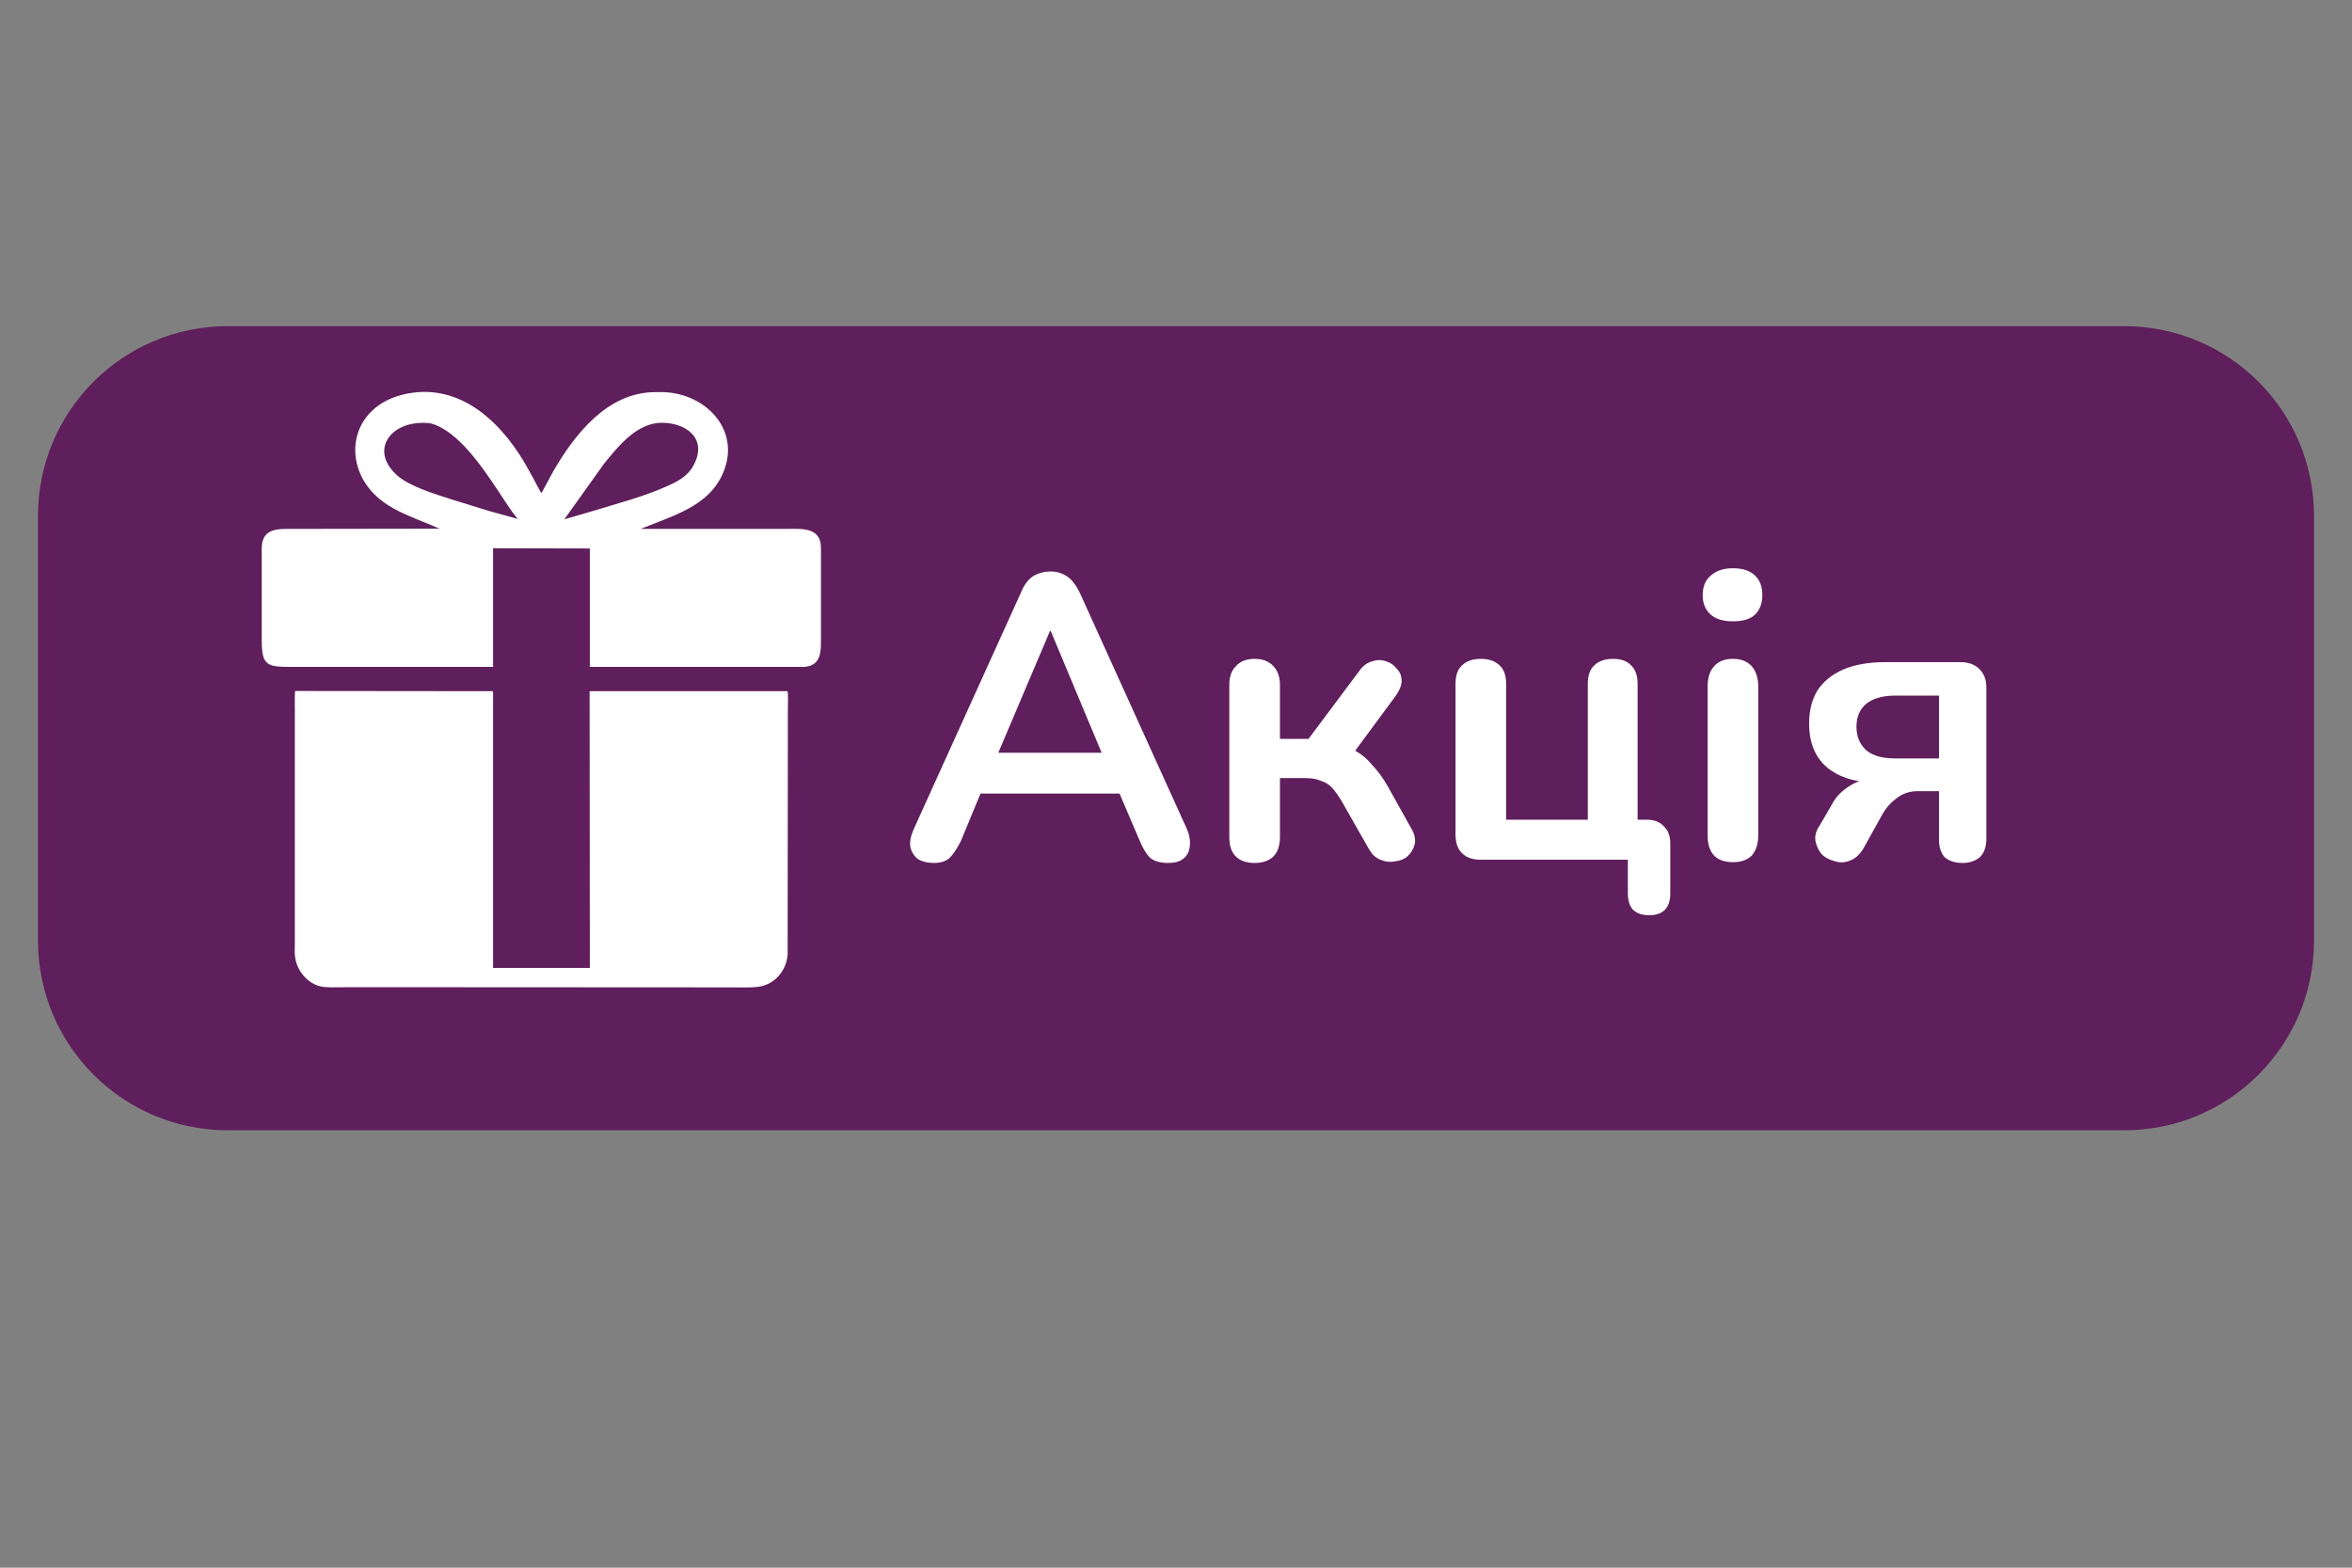
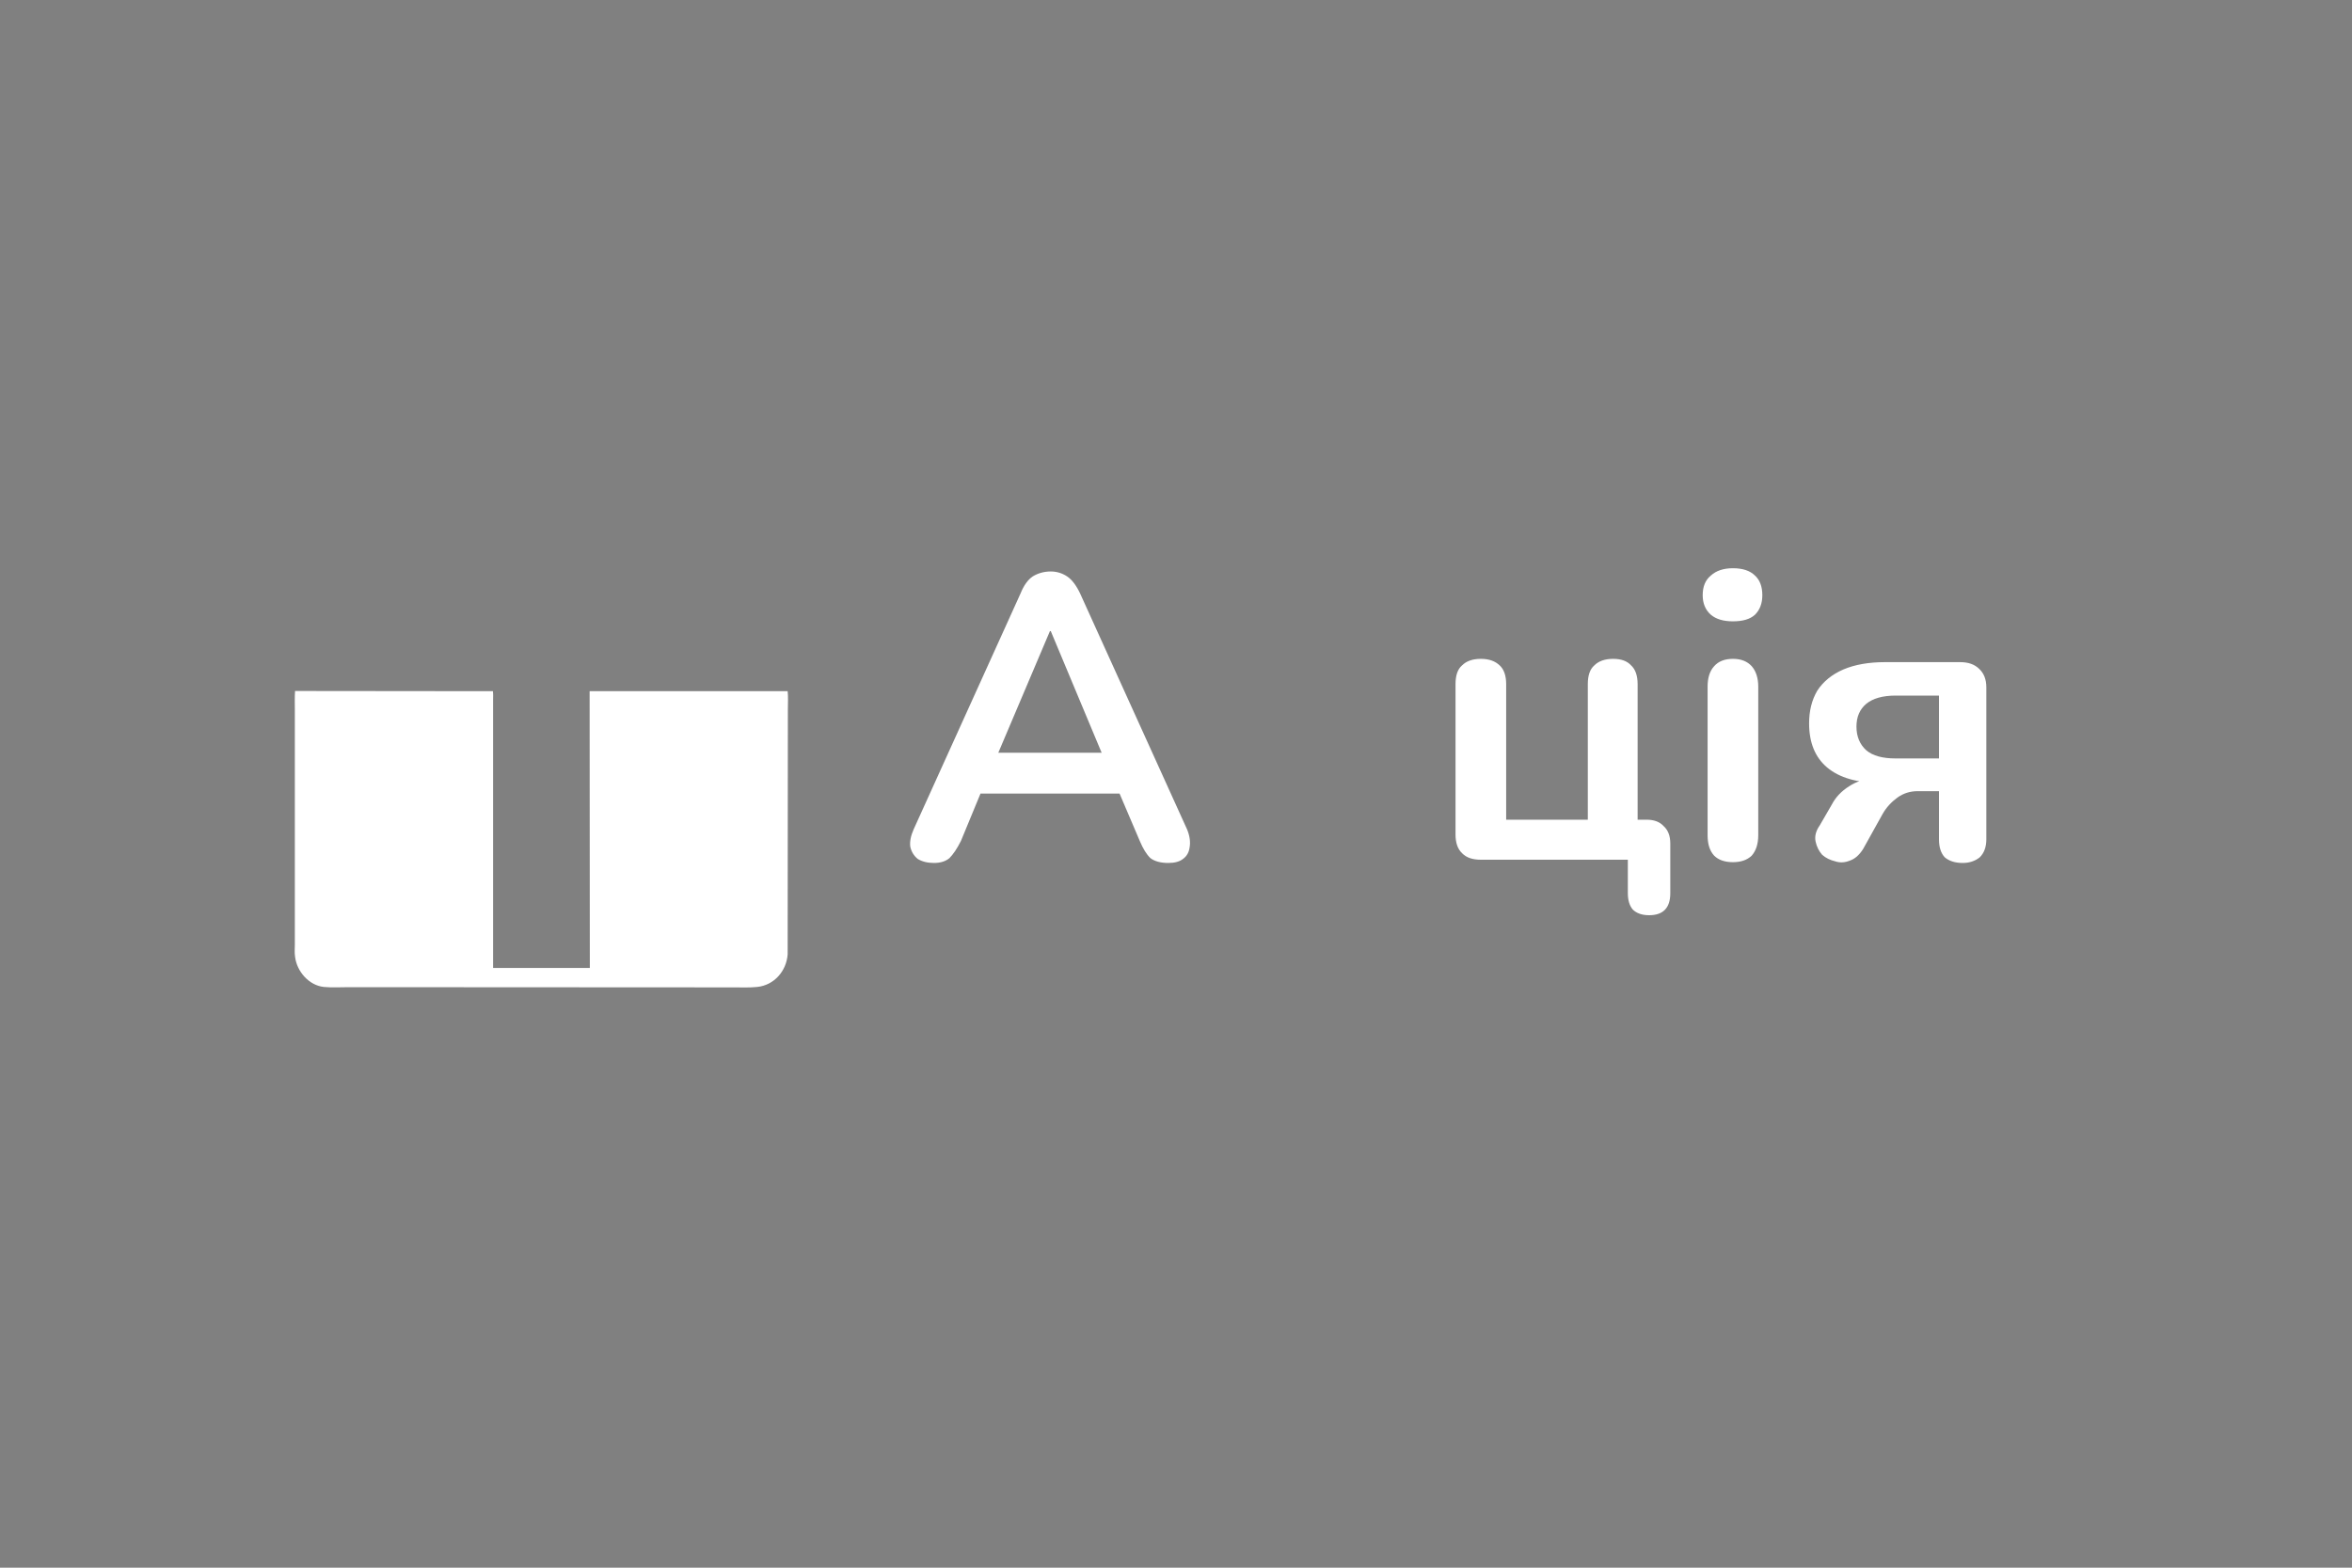
<svg xmlns="http://www.w3.org/2000/svg" width="60" zoomAndPan="magnify" viewBox="0 0 45 30" height="40" preserveAspectRatio="xMidYMid meet" version="1.2">
  <rect x="0" y="0" width="45" height="30" fill="#808080" stroke="none" />
  <defs>
    <clipPath id="db192640c2">
-       <path d="M 0.727 6.242 L 44.273 6.242 L 44.273 21.629 L 0.727 21.629 Z M 0.727 6.242 " />
-     </clipPath>
+       </clipPath>
    <clipPath id="4676ccb7e6">
-       <path d="M 4.355 6.242 L 40.645 6.242 C 42.648 6.242 44.273 7.867 44.273 9.871 L 44.273 18 C 44.273 20.004 42.648 21.629 40.645 21.629 L 4.355 21.629 C 2.352 21.629 0.727 20.004 0.727 18 L 0.727 9.871 C 0.727 7.867 2.352 6.242 4.355 6.242 Z M 4.355 6.242 " />
+       <path d="M 4.355 6.242 L 40.645 6.242 C 42.648 6.242 44.273 7.867 44.273 9.871 C 44.273 20.004 42.648 21.629 40.645 21.629 L 4.355 21.629 C 2.352 21.629 0.727 20.004 0.727 18 L 0.727 9.871 C 0.727 7.867 2.352 6.242 4.355 6.242 Z M 4.355 6.242 " />
    </clipPath>
    <clipPath id="af68b9a362">
      <path d="M 5.004 7.289 L 15.891 7.289 L 15.891 13 L 5.004 13 Z M 5.004 7.289 " />
    </clipPath>
    <clipPath id="8f477df108">
      <path d="M 5.004 13 L 15.891 13 L 15.891 18.902 L 5.004 18.902 Z M 5.004 13 " />
    </clipPath>
  </defs>
  <g id="ce9e21cf9a">
    <g clip-rule="nonzero" clip-path="url(#db192640c2)">
      <g clip-rule="nonzero" clip-path="url(#4676ccb7e6)">
-         <path style=" stroke:none;fill-rule:nonzero;fill:#5f1e5c;fill-opacity:1;" d="M 0.727 6.242 L 44.301 6.242 L 44.301 21.629 L 0.727 21.629 Z M 0.727 6.242 " />
-       </g>
+         </g>
    </g>
    <g clip-rule="nonzero" clip-path="url(#af68b9a362)">
-       <path style=" stroke:none;fill-rule:nonzero;fill:#ffffff;fill-opacity:1;" d="M 8.578 12.762 L 5.621 12.762 C 5.117 12.762 5.008 12.758 5.008 12.254 L 5.008 10.504 C 5.004 10.094 5.328 10.121 5.629 10.121 L 8.426 10.117 C 8.371 10.109 8.316 10.074 8.266 10.055 L 8.09 9.984 C 7.844 9.883 7.586 9.781 7.367 9.629 C 6.512 9.039 6.617 7.832 7.691 7.555 C 8.73 7.293 9.531 8.004 10.035 8.852 L 10.203 9.152 C 10.254 9.246 10.301 9.344 10.355 9.434 C 10.371 9.418 10.383 9.398 10.391 9.379 L 10.594 9.004 C 11.004 8.301 11.625 7.512 12.523 7.504 C 12.605 7.504 12.691 7.5 12.773 7.508 C 13.578 7.582 14.18 8.289 13.824 9.074 C 13.617 9.539 13.18 9.754 12.734 9.934 L 12.258 10.121 L 15.039 10.121 C 15.324 10.121 15.703 10.078 15.707 10.477 L 15.707 12.27 C 15.707 12.477 15.699 12.723 15.422 12.758 C 15.375 12.766 15.328 12.762 15.285 12.762 L 11.285 12.762 L 11.285 10.496 L 9.434 10.492 L 9.434 12.762 Z M 8.027 8.094 C 7.418 8.125 7.086 8.66 7.617 9.113 C 7.852 9.312 8.332 9.457 8.621 9.551 L 9.367 9.781 L 9.906 9.93 C 9.77 9.77 9.664 9.59 9.547 9.418 C 9.258 8.984 8.777 8.25 8.25 8.105 C 8.184 8.09 8.094 8.09 8.027 8.094 Z M 12.586 8.094 C 12.145 8.141 11.82 8.551 11.559 8.871 L 10.797 9.938 L 11.414 9.758 C 11.859 9.621 12.309 9.504 12.734 9.316 C 12.957 9.219 13.156 9.121 13.273 8.898 C 13.559 8.359 13.07 8.055 12.586 8.094 Z M 12.586 8.094 " />
-     </g>
+       </g>
    <g clip-rule="nonzero" clip-path="url(#8f477df108)">
      <path style=" stroke:none;fill-rule:nonzero;fill:#ffffff;fill-opacity:1;" d="M 15.074 13.57 L 15.07 18.262 C 15.047 18.582 14.812 18.855 14.484 18.887 C 14.34 18.902 14.184 18.895 14.039 18.895 L 6.668 18.891 C 6.516 18.891 6.352 18.902 6.199 18.887 C 5.91 18.859 5.676 18.586 5.645 18.305 C 5.633 18.23 5.641 18.152 5.641 18.074 L 5.641 13.578 C 5.641 13.461 5.637 13.34 5.645 13.223 L 9.43 13.227 C 9.438 13.285 9.434 13.344 9.434 13.398 L 9.434 18.523 L 11.285 18.523 L 11.281 13.227 L 15.07 13.227 C 15.082 13.336 15.074 13.457 15.074 13.57 Z M 15.074 13.57 " />
    </g>
    <g style="fill:#ffffff;fill-opacity:1;">
      <g transform="translate(17.213, 16.452)">
        <path style="stroke:none" d="M 0.656 0.062 C 0.531 0.062 0.426 0.035 0.344 -0.016 C 0.27 -0.078 0.223 -0.156 0.203 -0.25 C 0.191 -0.344 0.211 -0.453 0.266 -0.578 L 2.312 -5.094 C 2.375 -5.25 2.453 -5.359 2.547 -5.422 C 2.648 -5.484 2.766 -5.516 2.891 -5.516 C 3.004 -5.516 3.109 -5.484 3.203 -5.422 C 3.297 -5.359 3.379 -5.25 3.453 -5.094 L 5.5 -0.578 C 5.551 -0.453 5.566 -0.336 5.547 -0.234 C 5.535 -0.141 5.492 -0.066 5.422 -0.016 C 5.359 0.035 5.266 0.062 5.141 0.062 C 4.992 0.062 4.879 0.031 4.797 -0.031 C 4.723 -0.102 4.656 -0.211 4.594 -0.359 L 4.094 -1.531 L 4.516 -1.266 L 1.25 -1.266 L 1.656 -1.531 L 1.172 -0.359 C 1.098 -0.211 1.023 -0.102 0.953 -0.031 C 0.879 0.031 0.781 0.062 0.656 0.062 Z M 2.875 -4.375 L 1.781 -1.797 L 1.578 -2.047 L 4.172 -2.047 L 3.969 -1.797 L 2.891 -4.375 Z M 2.875 -4.375 " />
      </g>
    </g>
    <g style="fill:#ffffff;fill-opacity:1;">
      <g transform="translate(22.973, 16.452)">
-         <path style="stroke:none" d="M 1.031 0.062 C 0.875 0.062 0.754 0.02 0.672 -0.062 C 0.586 -0.145 0.547 -0.27 0.547 -0.438 L 0.547 -3.344 C 0.547 -3.5 0.586 -3.617 0.672 -3.703 C 0.754 -3.797 0.875 -3.844 1.031 -3.844 C 1.188 -3.844 1.305 -3.797 1.391 -3.703 C 1.473 -3.617 1.516 -3.5 1.516 -3.344 L 1.516 -2.312 L 2.062 -2.312 L 3.031 -3.609 C 3.102 -3.711 3.188 -3.773 3.281 -3.797 C 3.375 -3.828 3.461 -3.828 3.547 -3.797 C 3.629 -3.773 3.695 -3.727 3.75 -3.656 C 3.812 -3.594 3.844 -3.516 3.844 -3.422 C 3.844 -3.336 3.805 -3.242 3.734 -3.141 L 2.812 -1.891 L 2.609 -2.203 C 2.742 -2.18 2.863 -2.141 2.969 -2.078 C 3.082 -2.016 3.188 -1.926 3.281 -1.812 C 3.383 -1.707 3.484 -1.57 3.578 -1.406 L 4.031 -0.594 C 4.094 -0.488 4.113 -0.391 4.094 -0.297 C 4.07 -0.203 4.023 -0.125 3.953 -0.062 C 3.891 -0.008 3.812 0.02 3.719 0.031 C 3.625 0.051 3.531 0.039 3.438 0 C 3.352 -0.031 3.281 -0.098 3.219 -0.203 L 2.703 -1.109 C 2.629 -1.234 2.562 -1.328 2.5 -1.391 C 2.438 -1.453 2.363 -1.492 2.281 -1.516 C 2.207 -1.547 2.113 -1.562 2 -1.562 L 1.516 -1.562 L 1.516 -0.438 C 1.516 -0.27 1.473 -0.145 1.391 -0.062 C 1.305 0.02 1.188 0.062 1.031 0.062 Z M 1.031 0.062 " />
-       </g>
+         </g>
    </g>
    <g style="fill:#ffffff;fill-opacity:1;">
      <g transform="translate(27.301, 16.452)">
        <path style="stroke:none" d="M 4.25 1.062 C 4.113 1.062 4.008 1.023 3.938 0.953 C 3.875 0.879 3.844 0.773 3.844 0.641 L 3.844 0 L 1.031 0 C 0.875 0 0.754 -0.039 0.672 -0.125 C 0.586 -0.207 0.547 -0.328 0.547 -0.484 L 0.547 -3.359 C 0.547 -3.523 0.586 -3.645 0.672 -3.719 C 0.754 -3.801 0.875 -3.844 1.031 -3.844 C 1.188 -3.844 1.305 -3.801 1.391 -3.719 C 1.473 -3.645 1.516 -3.523 1.516 -3.359 L 1.516 -0.766 L 3.078 -0.766 L 3.078 -3.359 C 3.078 -3.523 3.117 -3.645 3.203 -3.719 C 3.285 -3.801 3.406 -3.844 3.562 -3.844 C 3.719 -3.844 3.832 -3.801 3.906 -3.719 C 3.988 -3.645 4.031 -3.523 4.031 -3.359 L 4.031 -0.297 L 3.594 -0.766 L 4.203 -0.766 C 4.348 -0.766 4.457 -0.723 4.531 -0.641 C 4.613 -0.566 4.656 -0.457 4.656 -0.312 L 4.656 0.641 C 4.656 0.922 4.52 1.062 4.25 1.062 Z M 4.25 1.062 " />
      </g>
    </g>
    <g style="fill:#ffffff;fill-opacity:1;">
      <g transform="translate(32.124, 16.452)">
        <path style="stroke:none" d="M 1.031 0.047 C 0.875 0.047 0.754 0.004 0.672 -0.078 C 0.586 -0.172 0.547 -0.301 0.547 -0.469 L 0.547 -3.312 C 0.547 -3.477 0.586 -3.609 0.672 -3.703 C 0.754 -3.797 0.875 -3.844 1.031 -3.844 C 1.188 -3.844 1.305 -3.797 1.391 -3.703 C 1.473 -3.609 1.516 -3.477 1.516 -3.312 L 1.516 -0.469 C 1.516 -0.301 1.473 -0.172 1.391 -0.078 C 1.305 0.004 1.188 0.047 1.031 0.047 Z M 1.031 -4.562 C 0.852 -4.562 0.711 -4.602 0.609 -4.688 C 0.504 -4.781 0.453 -4.906 0.453 -5.062 C 0.453 -5.227 0.504 -5.352 0.609 -5.438 C 0.711 -5.531 0.852 -5.578 1.031 -5.578 C 1.219 -5.578 1.359 -5.531 1.453 -5.438 C 1.547 -5.352 1.594 -5.227 1.594 -5.062 C 1.594 -4.906 1.547 -4.781 1.453 -4.688 C 1.359 -4.602 1.219 -4.562 1.031 -4.562 Z M 1.031 -4.562 " />
      </g>
    </g>
    <g style="fill:#ffffff;fill-opacity:1;">
      <g transform="translate(34.207, 16.452)">
        <path style="stroke:none" d="M 3.344 0.062 C 3.195 0.062 3.082 0.023 3 -0.047 C 2.926 -0.129 2.891 -0.242 2.891 -0.391 L 2.891 -1.312 L 2.484 -1.312 C 2.336 -1.312 2.207 -1.27 2.094 -1.188 C 1.977 -1.102 1.883 -1 1.812 -0.875 L 1.438 -0.203 C 1.363 -0.086 1.281 -0.016 1.188 0.016 C 1.094 0.055 1 0.062 0.906 0.031 C 0.812 0.008 0.727 -0.031 0.656 -0.094 C 0.594 -0.164 0.551 -0.25 0.531 -0.344 C 0.508 -0.445 0.535 -0.551 0.609 -0.656 L 0.844 -1.062 C 0.914 -1.195 1.023 -1.312 1.172 -1.406 C 1.316 -1.5 1.469 -1.547 1.625 -1.547 L 1.781 -1.547 L 1.781 -1.469 C 1.332 -1.469 0.988 -1.566 0.75 -1.766 C 0.52 -1.961 0.406 -2.242 0.406 -2.609 C 0.406 -2.848 0.457 -3.055 0.562 -3.234 C 0.676 -3.41 0.844 -3.547 1.062 -3.641 C 1.281 -3.734 1.547 -3.781 1.859 -3.781 L 3.297 -3.781 C 3.453 -3.781 3.57 -3.738 3.656 -3.656 C 3.75 -3.57 3.797 -3.453 3.797 -3.297 L 3.797 -0.391 C 3.797 -0.242 3.754 -0.129 3.672 -0.047 C 3.586 0.023 3.477 0.062 3.344 0.062 Z M 2.062 -1.938 L 2.891 -1.938 L 2.891 -3.141 L 2.062 -3.141 C 1.812 -3.141 1.625 -3.086 1.5 -2.984 C 1.375 -2.879 1.312 -2.734 1.312 -2.547 C 1.312 -2.359 1.375 -2.207 1.5 -2.094 C 1.625 -1.988 1.812 -1.938 2.062 -1.938 Z M 2.062 -1.938 " />
      </g>
    </g>
  </g>
</svg>